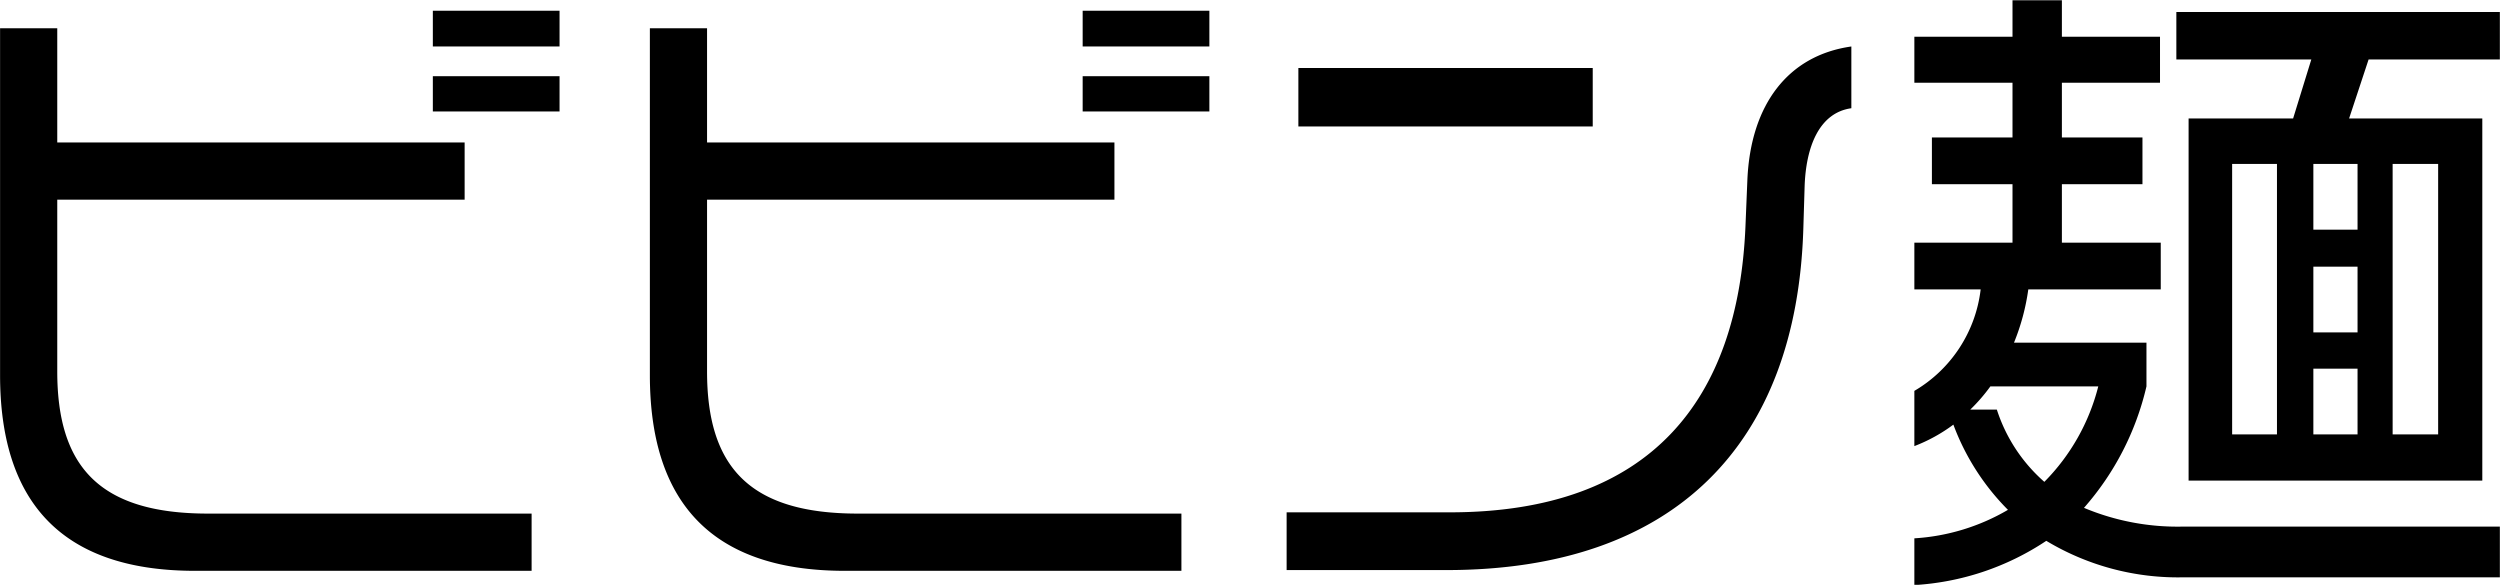
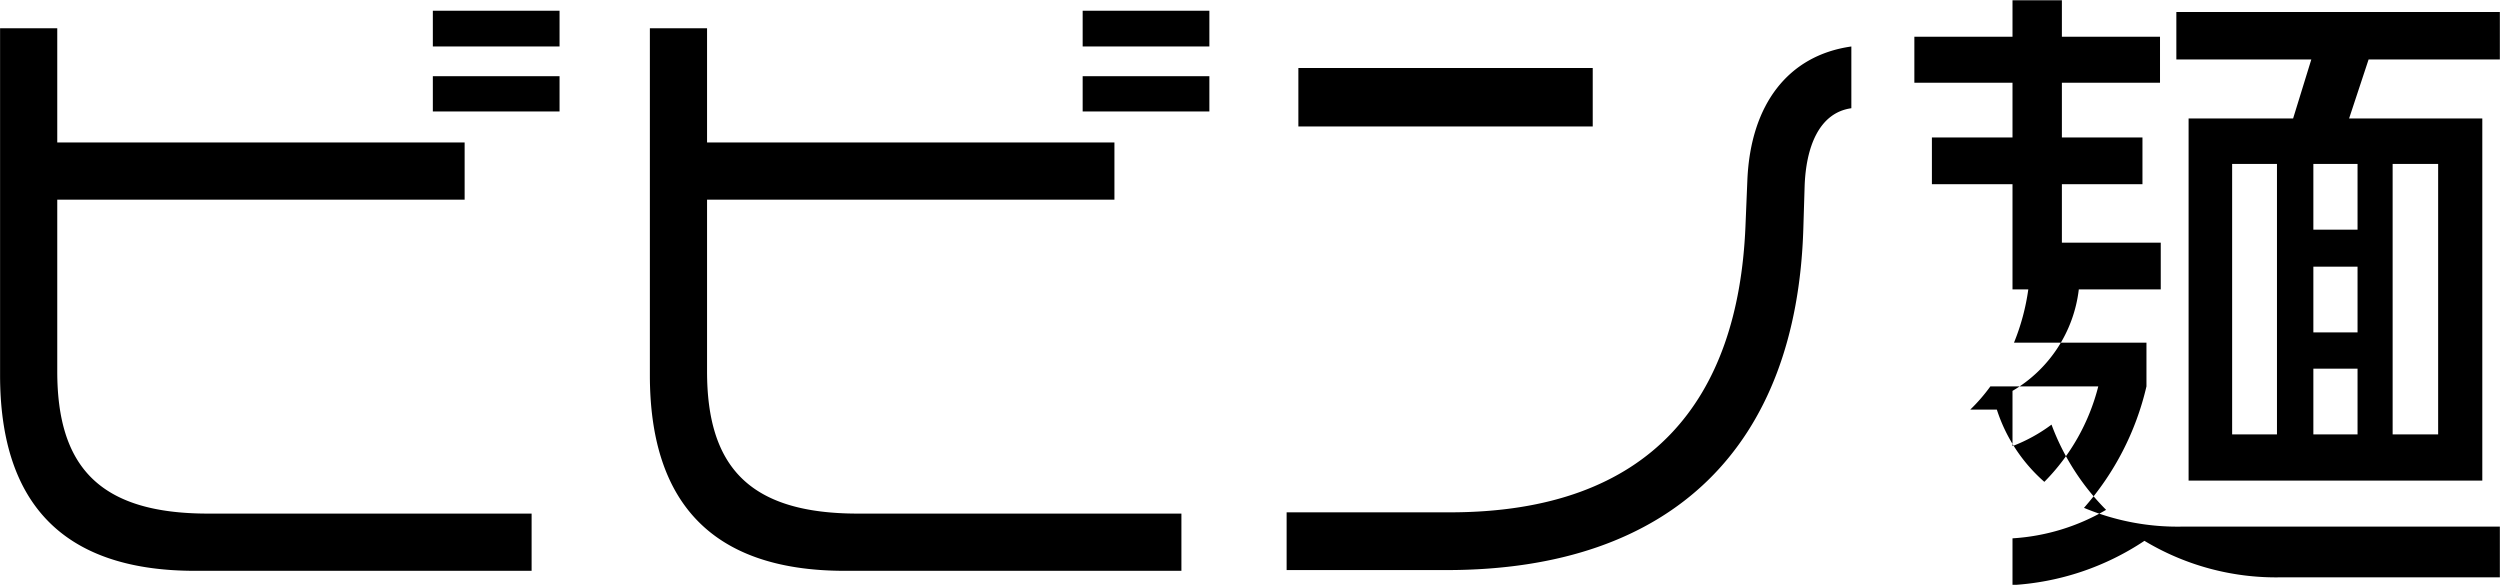
<svg xmlns="http://www.w3.org/2000/svg" width="100.031" height="23.4" viewBox="0 0 100.031 23.4">
  <defs>
    <style>
      .cls-1 {
        fill-rule: evenodd;
      }
    </style>
  </defs>
-   <path id="ビビン麺" class="cls-1" d="M690.108,7837.8v-1.43h-5.07v1.43h5.07Zm0,2.6v-1.41h-5.07v1.41h5.07Zm-1.118,18.38v-2.29H676.042c-4.368,0-6.032-1.9-6.032-5.69v-6.87h16.3v-2.29h-16.3v-4.57h-2.288v13.88c0,4.89,2.288,7.83,7.8,7.83H688.99Zm27.119-20.98v-1.43h-5.07v1.43h5.07Zm0,2.6v-1.41h-5.07v1.41h5.07Zm-1.119,18.38v-2.29H702.042c-4.368,0-6.032-1.9-6.032-5.69v-6.87h16.3v-2.29h-16.3v-4.57h-2.288v13.88c0,4.89,2.288,7.83,7.8,7.83H714.99ZM731.448,7841v-2.34H719.67V7841h11.778Zm10.348-.73v-2.47c-2.547.36-4.029,2.34-4.16,5.33l-0.077,1.87c-0.287,6.89-3.745,11.44-11.831,11.44H719.2v2.31h6.4c9.1,0,14.014-5.01,14.275-13.67l0.051-1.67C739.976,7841.83,740.5,7840.45,741.8,7840.27Zm25.948-1.95v-1.9H754.8v1.9H760.2l-0.728,2.36H755.29v14.49h11.752v-14.49h-5.33l0.78-2.36h5.252Zm0,20.72v-2.03H755.082a9.676,9.676,0,0,1-3.978-.75,11.17,11.17,0,0,0,2.5-4.86v-1.75h-5.3a8.867,8.867,0,0,0,.572-2.13h5.3v-1.87H750.22v-2.34h3.224v-1.87H750.22v-2.19h3.926v-1.84H750.22v-1.46h-1.976v1.46h-3.927v1.84h3.927v2.19h-3.225v1.87h3.225v2.34h-3.927v1.87h2.653a5.443,5.443,0,0,1-2.653,4.06v2.21a6.5,6.5,0,0,0,1.561-.86,9.545,9.545,0,0,0,2.184,3.41,8.417,8.417,0,0,1-3.745,1.14v1.87a10.636,10.636,0,0,0,5.279-1.77,10.214,10.214,0,0,0,5.486,1.46h12.662Zm-5.694-13.91h-1.768v-2.63h1.768v2.63Zm3.225,8.19h-1.821V7842.5h1.821v10.82Zm-3.225-4.08h-1.768v-2.63h1.768v2.63Zm-3.224,4.08h-1.794V7842.5h1.794v10.82Zm3.224,0h-1.768v-2.63h1.768v2.63Zm-10.374-1.92a8.323,8.323,0,0,1-2.158,3.82,6.482,6.482,0,0,1-1.9-2.89h-1.065a7.021,7.021,0,0,0,.806-0.93h4.316Z" transform="translate(-667.719 -7835.94)" />
+   <path id="ビビン麺" class="cls-1" d="M690.108,7837.8v-1.43h-5.07v1.43h5.07Zm0,2.6v-1.41h-5.07v1.41h5.07Zm-1.118,18.38v-2.29H676.042c-4.368,0-6.032-1.9-6.032-5.69v-6.87h16.3v-2.29h-16.3v-4.57h-2.288v13.88c0,4.89,2.288,7.83,7.8,7.83H688.99Zm27.119-20.98v-1.43h-5.07v1.43h5.07Zm0,2.6v-1.41h-5.07v1.41h5.07Zm-1.119,18.38v-2.29H702.042c-4.368,0-6.032-1.9-6.032-5.69v-6.87h16.3v-2.29h-16.3v-4.57h-2.288v13.88c0,4.89,2.288,7.83,7.8,7.83H714.99ZM731.448,7841v-2.34H719.67V7841h11.778Zm10.348-.73v-2.47c-2.547.36-4.029,2.34-4.16,5.33l-0.077,1.87c-0.287,6.89-3.745,11.44-11.831,11.44H719.2v2.31h6.4c9.1,0,14.014-5.01,14.275-13.67l0.051-1.67C739.976,7841.83,740.5,7840.45,741.8,7840.27Zm25.948-1.95v-1.9H754.8v1.9H760.2l-0.728,2.36H755.29v14.49h11.752v-14.49h-5.33l0.78-2.36h5.252Zm0,20.72v-2.03H755.082a9.676,9.676,0,0,1-3.978-.75,11.17,11.17,0,0,0,2.5-4.86v-1.75h-5.3a8.867,8.867,0,0,0,.572-2.13h5.3v-1.87H750.22v-2.34h3.224v-1.87H750.22v-2.19h3.926v-1.84H750.22v-1.46h-1.976v1.46h-3.927v1.84h3.927v2.19h-3.225v1.87h3.225v2.34v1.87h2.653a5.443,5.443,0,0,1-2.653,4.06v2.21a6.5,6.5,0,0,0,1.561-.86,9.545,9.545,0,0,0,2.184,3.41,8.417,8.417,0,0,1-3.745,1.14v1.87a10.636,10.636,0,0,0,5.279-1.77,10.214,10.214,0,0,0,5.486,1.46h12.662Zm-5.694-13.91h-1.768v-2.63h1.768v2.63Zm3.225,8.19h-1.821V7842.5h1.821v10.82Zm-3.225-4.08h-1.768v-2.63h1.768v2.63Zm-3.224,4.08h-1.794V7842.5h1.794v10.82Zm3.224,0h-1.768v-2.63h1.768v2.63Zm-10.374-1.92a8.323,8.323,0,0,1-2.158,3.82,6.482,6.482,0,0,1-1.9-2.89h-1.065a7.021,7.021,0,0,0,.806-0.93h4.316Z" transform="translate(-667.719 -7835.94)" />
</svg>